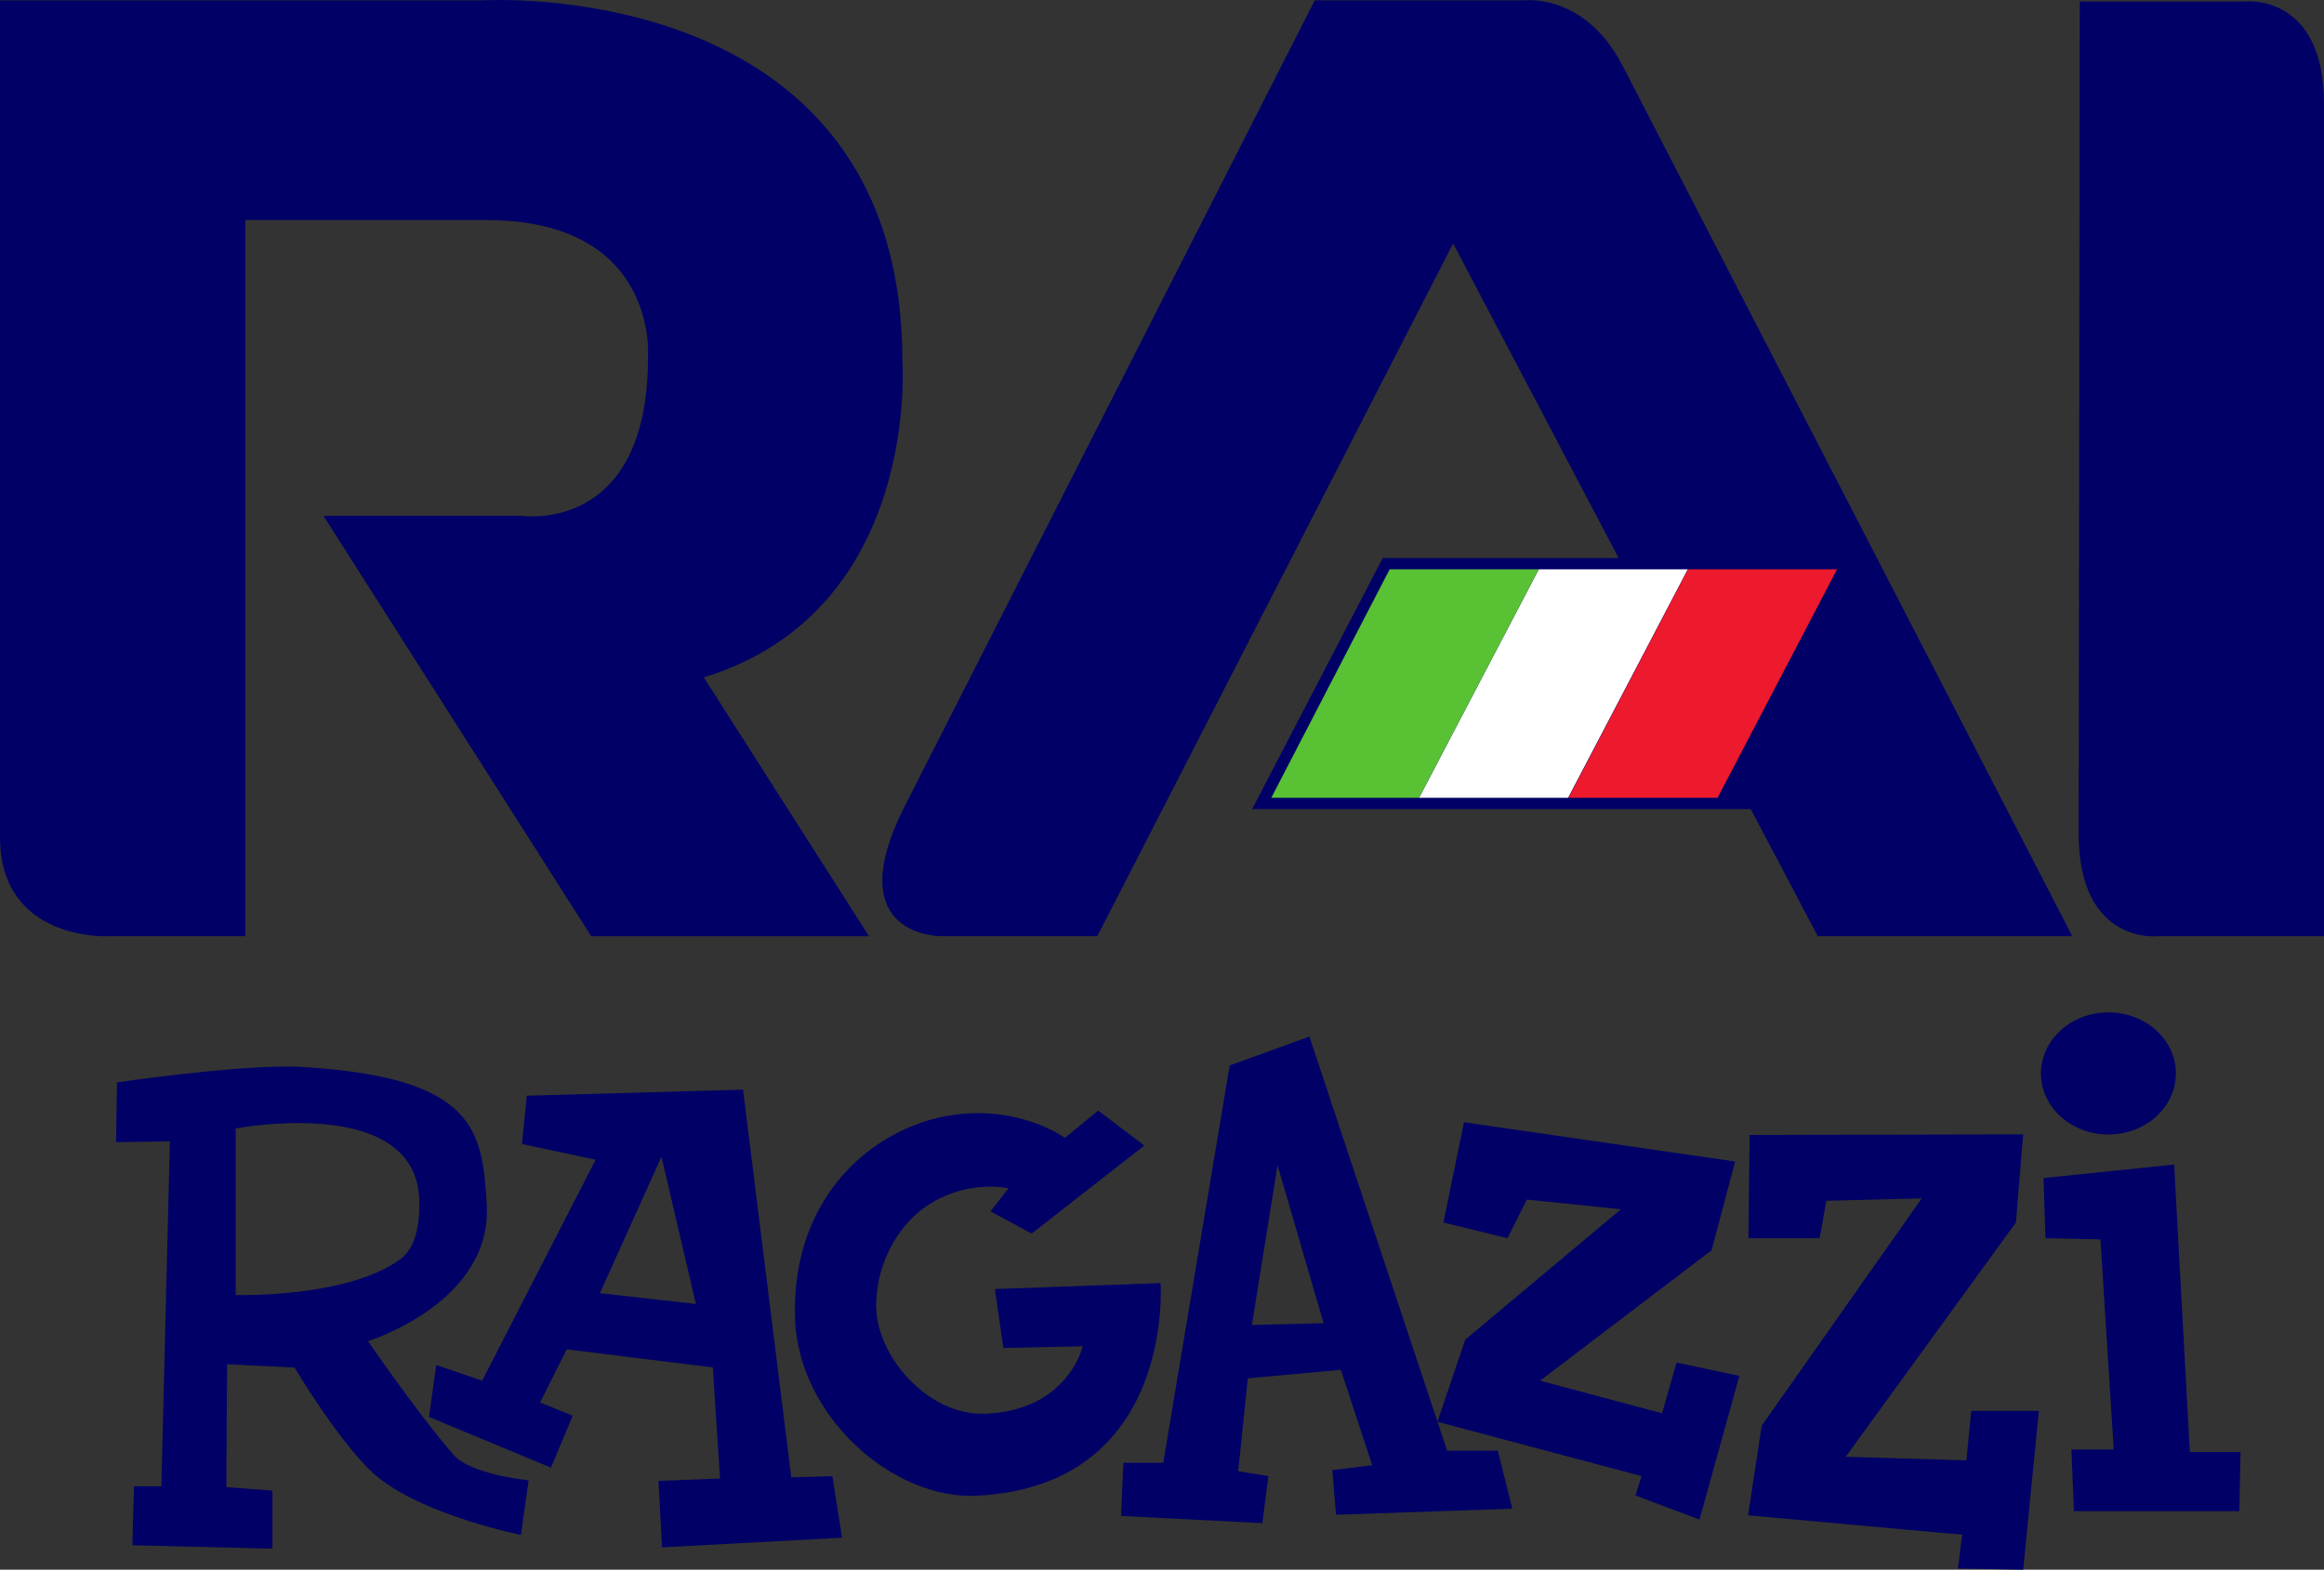
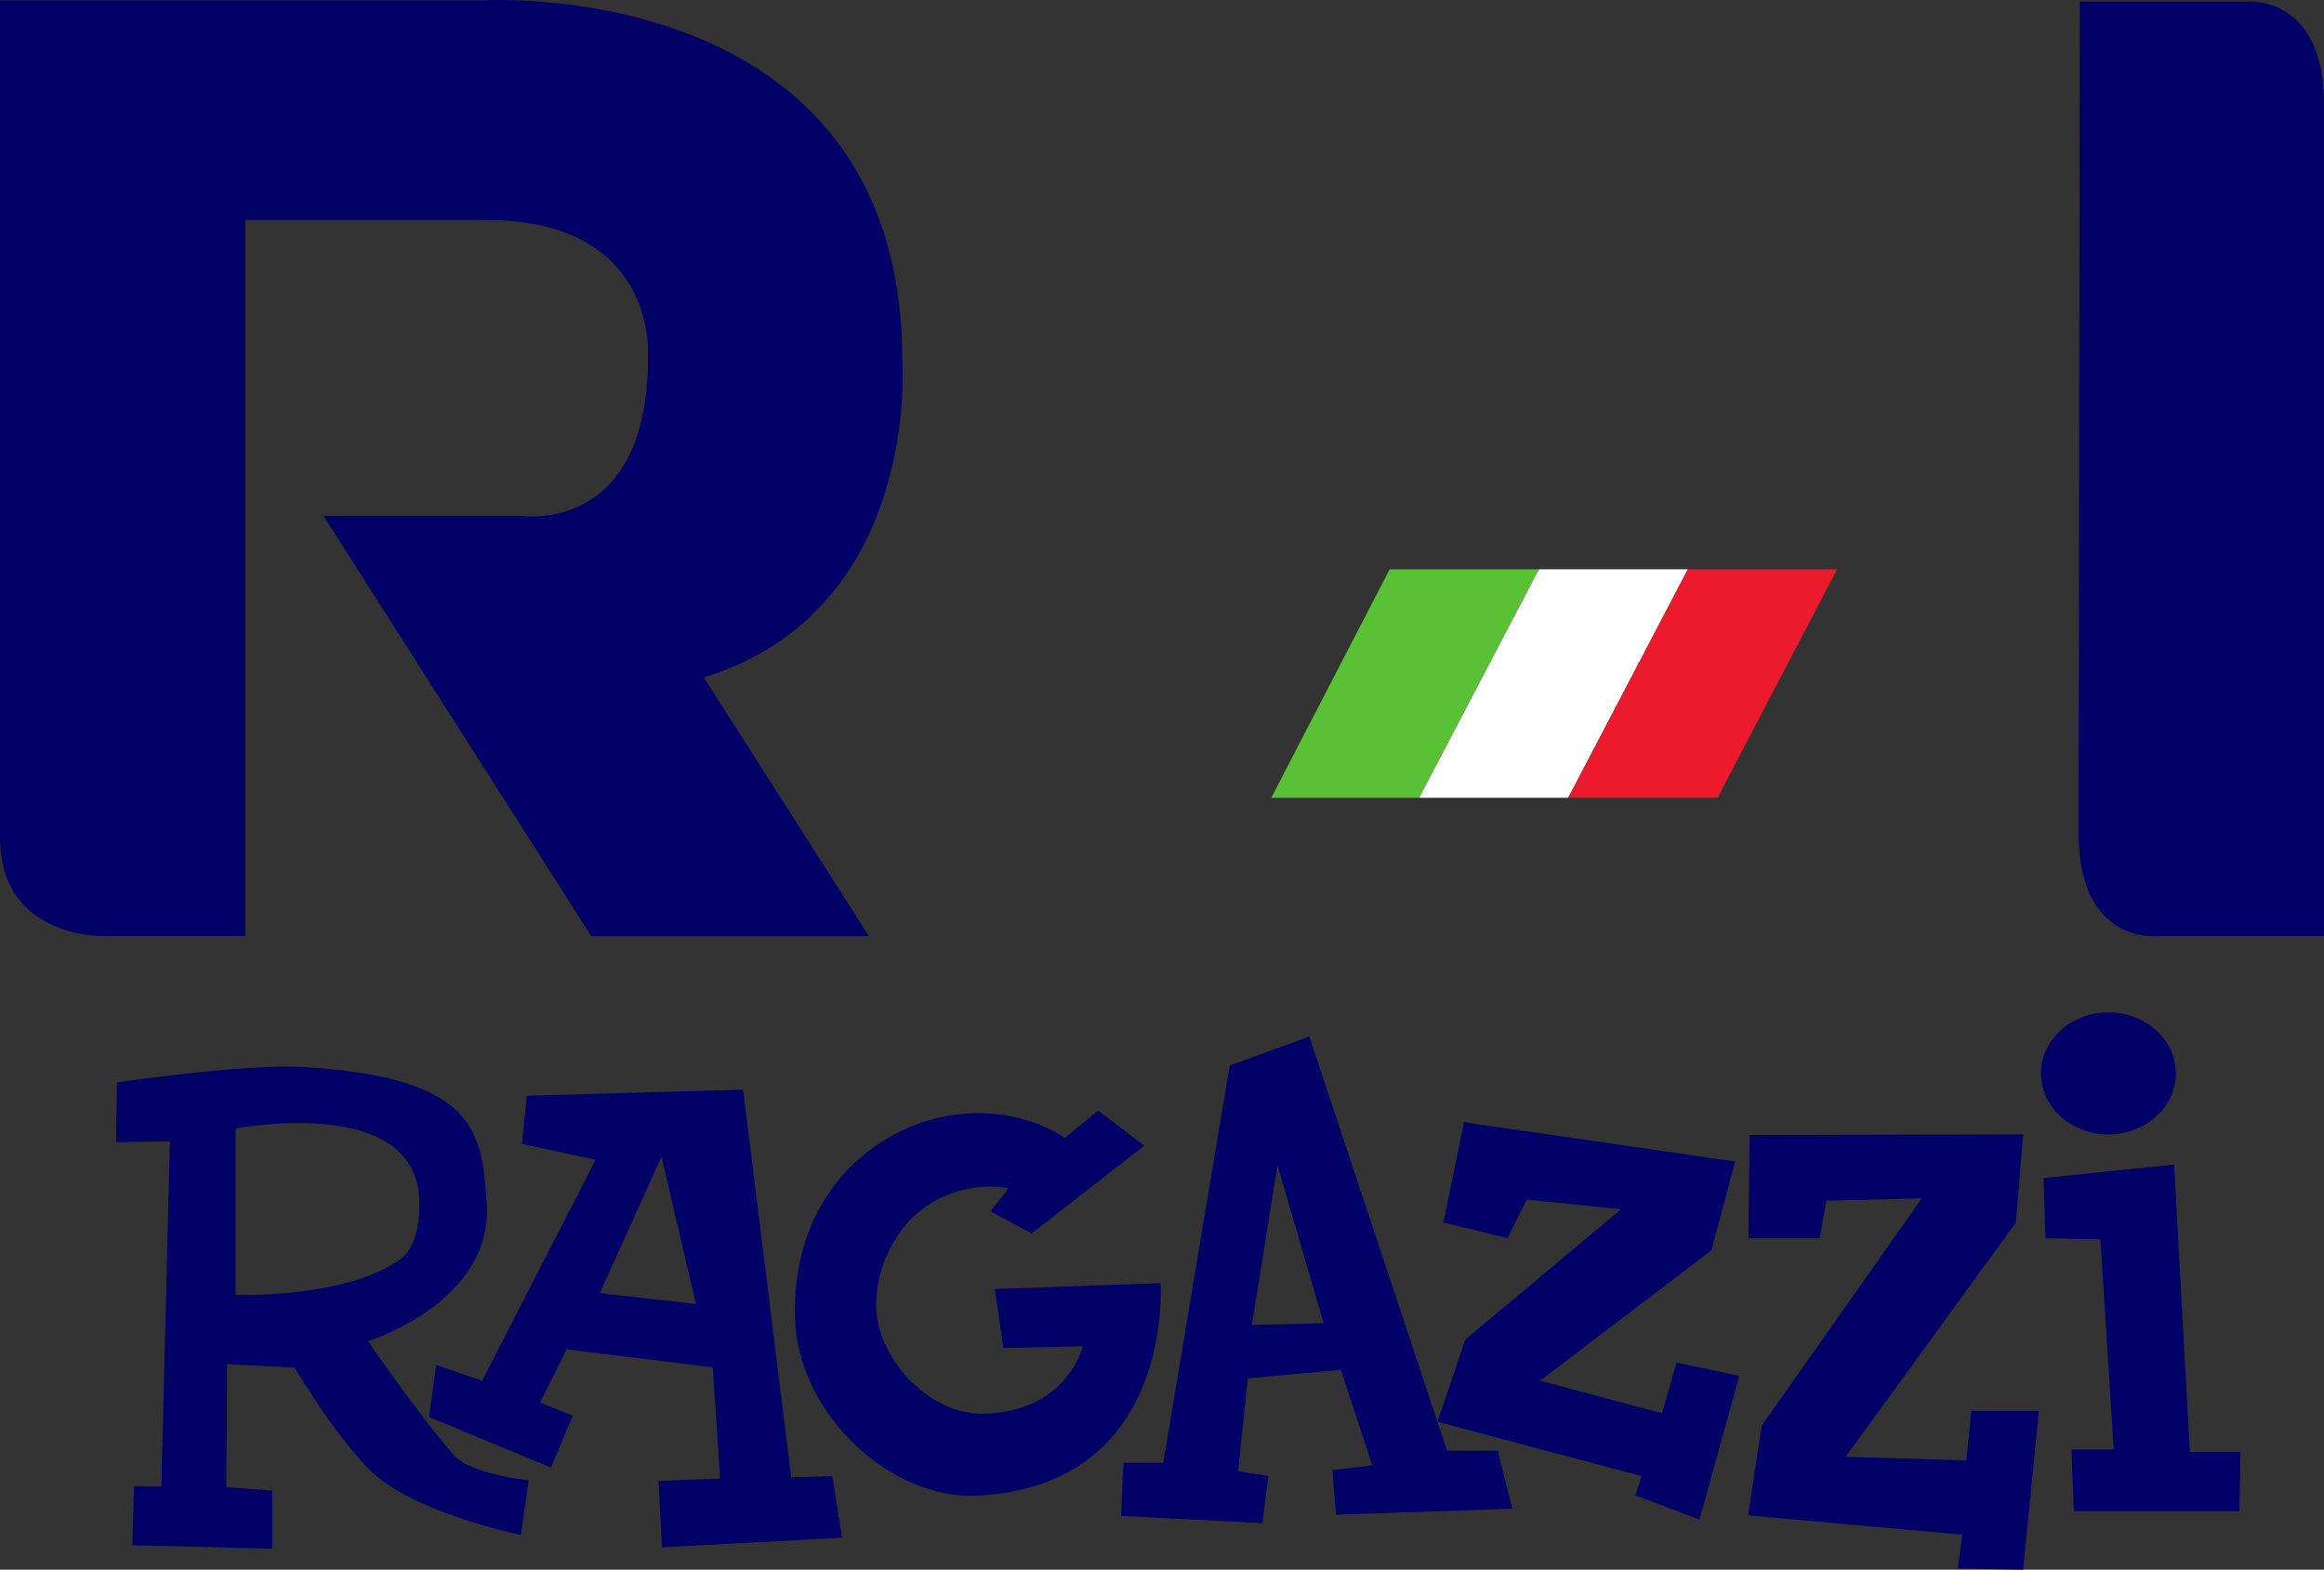
<svg xmlns="http://www.w3.org/2000/svg" version="1.1" width="297.814" height="201.164" viewBox="0,0,297.814,201.164">
  <rect x="0" y="0" width="297.814" height="201.164" fill="#333333" stroke="none" />
  <g transform="translate(-88.198,-84)">
    <g data-paper-data="{&quot;isPaintingLayer&quot;:true}" stroke="none" stroke-width="1" stroke-linecap="butt" stroke-linejoin="miter" stroke-miterlimit="10" stroke-dasharray="" stroke-dashoffset="0" style="mix-blend-mode: normal">
      <g fill-rule="evenodd">
        <path d="M88.198,84.051h61.752c0,0 53.88,-3.432 53.88,46.176c0,0 2.424,32.016 -25.44,40.584l21.168,33.168h-35.593l-34.32,-53.88h25.296c0,0 16.296,2.568 16.296,-20.304c0,0 1.44,-17.592 -20.736,-17.592h-30.863v91.775h-17.568c0,0 -13.872,0.72 -13.872,-12.72v-107.207" fill="#000066" />
        <path d="M386.012,203.978h-21.288c0,0 -10.152,1.152 -10.152,-13.152l0.144,-106.631h21.144c0,0 10.152,-1.152 10.152,13.152v106.631" fill="#000066" />
-         <path d="M353.756,203.979h-32.616l-8.592,-16.296h-63.888l16.728,-32.16h30.24l-21.216,-40.32v0v0v0l-45.6,88.775h-20.016c0,0 -12.984,0.144 -4.848,-16.296l52.728,-103.631h26.88c0,0 7.728,-1.008 12.6,8.424l57.6,111.503z" fill="#000066" />
        <g>
          <path d="M289.149,186.242h-19.104l15.336,-29.28h19.104l-15.336,29.28" fill="#ffffff" />
          <path d="M270.045,186.242h-18.936l15.168,-29.28h19.104l-15.336,29.28" fill="#59c134" />
          <path d="M308.301,186.242h-19.104l15.312,-29.28h19.104l-15.312,29.28" fill="#ed192d" />
        </g>
      </g>
      <g fill="#000066" fill-rule="nonzero">
        <path d="M127.045,220.748c22.272,1.33 22.931,8.307 23.523,17.504c0.816,12.683 -15.211,17.618 -15.211,17.618c0,0 6.167,9.036 10.949,14.561c2.22,2.565 9.631,3.277 9.631,3.277l-0.984,7.003c0,0 -11.966,-2.416 -18.125,-7.233c-4.538,-3.55 -10.882,-14.217 -10.882,-14.217l-8.647,-0.43l-0.105,15.755l5.914,0.44v7.443l-17.953,-0.44l0.22,-7.558h3.506l1.089,-44.208l-6.898,0.115l0.115,-7.663c0,0 14.385,-2.13 22.357,-2.026c0.531,0.007 1.032,0.029 1.5,0.057zM118.398,228.621v21.345c0,0 14.301,0.415 21.115,-4.605c1.994,-1.469 2.499,-4.589 2.417,-7.538c-0.225,-8.113 -8.485,-9.84 -15.153,-9.898c-4.562,-0.04 -8.379,0.697 -8.379,0.697z" />
        <path d="M189.598,273.326l5.264,-0.153l1.242,7.892l-23.064,1.233l-0.459,-8.513l7.892,-0.306l-0.927,-14.236l-18.727,-2.322l-3.411,6.812l4.185,1.701l-2.79,6.65l-15.631,-6.497l0.927,-6.659l5.886,2.016l14.542,-28.319l-9.44,-2.016l0.621,-6.191l27.708,-0.774zM165.072,249.727l12.306,1.385l-4.414,-18.88z" />
        <path d="M215.138,239.24l2.298,-2.955c0,0 -4.838,-1.169 -9.977,1.938c-3.709,2.242 -6.856,7.059 -6.985,12.835c-0.148,6.602 6.563,14.355 13.898,14.117c10.67,-0.347 12.585,-8.645 12.585,-8.645l-10.177,0.219l-1.094,-7.551l21.23,-0.766c0,0 1.922,25.973 -23.528,27.249c-10.846,0.541 -22.932,-10.267 -23.309,-22.762c-0.473,-15.814 10.18,-24.309 19.609,-25.93c9.043,-1.554 14.972,2.839 14.972,2.839l4.268,-3.502l5.909,4.487l-14.445,11.272z" />
        <path d="M273.639,269.915h6.497l1.863,7.433l-22.596,0.774l-0.468,-5.723l5.112,-0.621l-4.022,-12.23l-11.924,1.089l-1.233,11.914l3.87,0.621l-0.774,6.029l-18.106,-0.927l0.306,-6.812h5.102l8.513,-50.915l10.214,-3.707zM248.625,253.797l9.191,-0.22l-5.905,-20.246z" />
        <path d="M273.174,240.67l2.631,-12.845l34.744,5.03l-3.018,11.375l-21.976,16.714l15.631,4.179l1.857,-6.5l8.048,1.702l-5.107,18.417l-8.202,-3.095l0.774,-2.476l-26.155,-6.964l3.56,-10.524l19.964,-16.714l-12.071,-1.238l-2.476,4.952z" />
        <path d="M321.383,242.682h-9.131l0.155,-13.232l35.054,-0.077l-0.929,11.298l-21.821,30.024l15.476,0.464l0.619,-6.345h8.667l-2.012,20.351l-8.357,-0.155l0.542,-4.333l-27.439,-2.478l1.751,-11.491l20.504,-29.133l-12.226,0.31z" />
        <path d="M350.323,242.682l-0.254,-7.71l16.736,-1.731l2.012,36.833l6.5,0l-0.155,7.583h-21.202l-0.31,-7.893h5.417l-1.702,-26.929z" />
        <path d="M367.031,221.566c0,4.321 -3.871,7.824 -8.645,7.824c-4.775,0 -8.645,-3.503 -8.645,-7.824c0,-4.321 3.871,-7.824 8.645,-7.824c4.775,0 8.645,3.503 8.645,7.824z" />
      </g>
    </g>
  </g>
</svg>